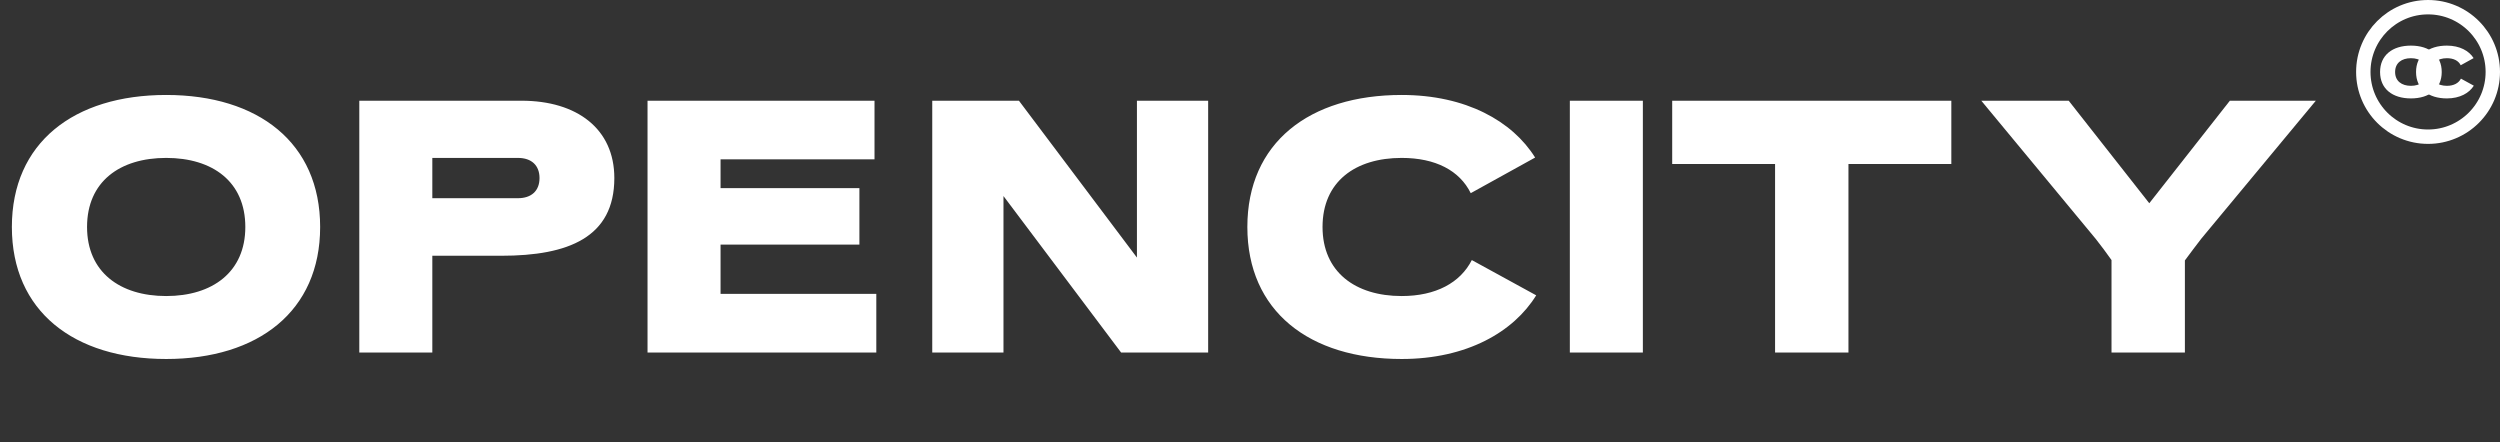
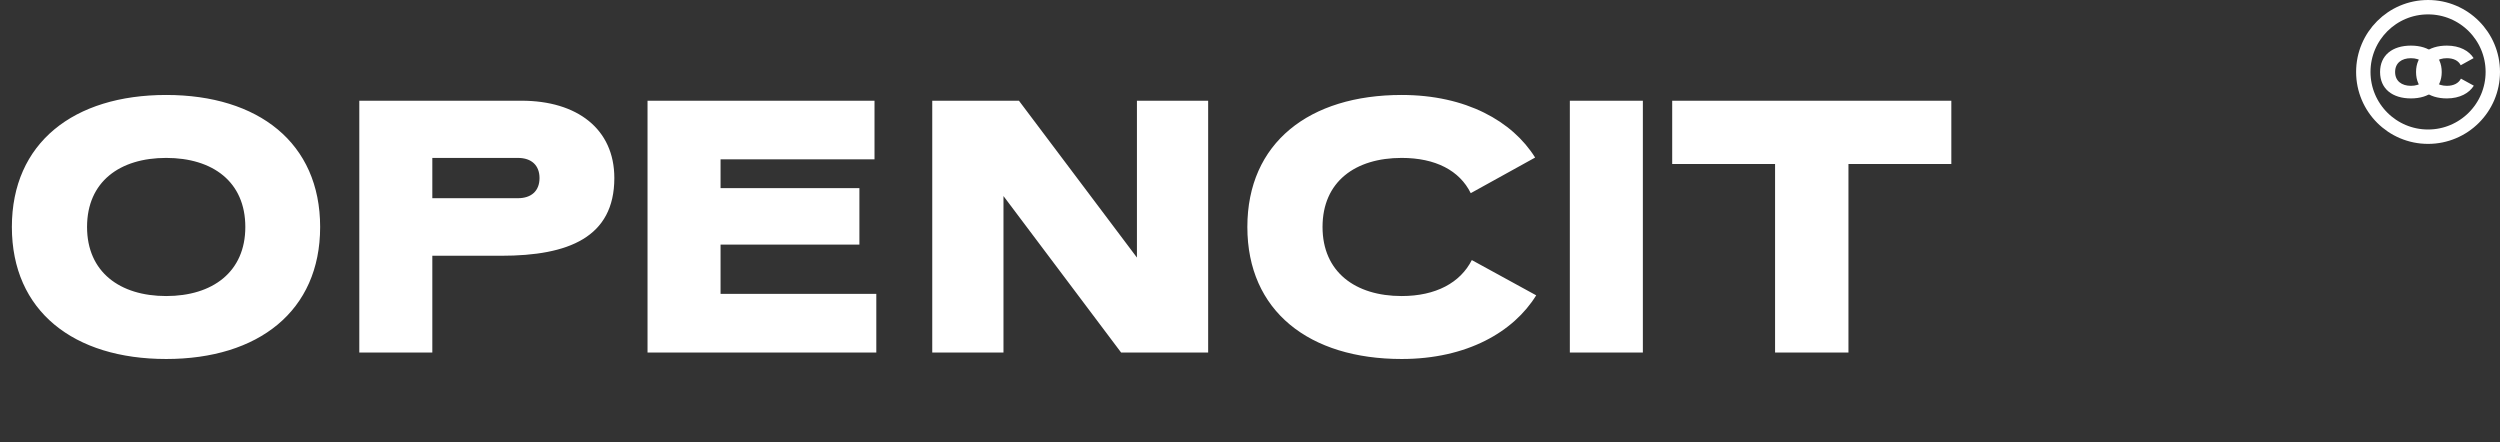
<svg xmlns="http://www.w3.org/2000/svg" width="695" height="123" viewBox="0 0 695 123" fill="none">
  <rect x="0" y="0" width="695" height="123" fill="#333333" stroke="none" />
  <path d="M3.3 63.1C3.3 39.7 20.5 26.4 46.2 26.4C71.8 26.4 89 39.7 89 63.1C89 86.5 71.8 99.8 46.2 99.8C20.5 99.8 3.3 86.5 3.3 63.1ZM46.2 43.9C33.3 43.9 24.2 50.5 24.2 63.1C24.2 75.6 33.3 82.3 46.2 82.3C59.1 82.3 68.2 75.6 68.2 63.1C68.2 50.5 59.1 43.9 46.2 43.9ZM99.885 98V28H144.985C160.385 28 170.785 35.8 170.785 49.5C170.785 66 157.985 71.1 139.385 71.1H120.185V98H99.885ZM143.985 43.9H120.185V55.1H143.985C147.685 55.1 149.985 53.1 149.985 49.5C149.985 46 147.785 43.9 143.985 43.9ZM180.014 98V28H243.114V44.3H200.314V52.3H238.914V68H200.314V81.7H243.614V98H180.014ZM311.666 98L278.966 54.5V98H259.166V28H283.266L316.066 71.6V28H335.866V98H311.666ZM426.765 43.8L408.865 53.7C405.765 47.4 399.065 43.9 389.665 43.9C376.765 43.9 367.665 50.5 367.665 63.1C367.665 75.6 376.765 82.3 389.665 82.3C399.165 82.3 405.965 78.6 409.165 72.3L427.065 82.1C420.765 92.3 407.765 99.8 389.665 99.8C363.965 99.8 346.765 86.5 346.765 63.1C346.765 39.7 363.965 26.4 389.665 26.4C407.565 26.4 420.465 33.7 426.765 43.8ZM436.416 98V28H456.716V98H436.416ZM542.47 45.6H513.87V98H493.47V45.6H464.87V28H542.47V45.6Z" fill="white" />
-   <path d="M587 98V72.3C585.6 70.3 584.1 68.3 582.6 66.4L550.8 28H575.1L597.5 56.5L619.9 28H643.8L612 66.3C610.5 68.3 608.9 70.3 607.4 72.4V98H587Z" fill="white" />
  <circle cx="675" cy="20" r="18" stroke="white" stroke-width="4" />
  <path d="M661.66 20.02C661.66 15.34 665.1 12.68 670.24 12.68C675.36 12.68 678.8 15.34 678.8 20.02C678.8 24.7 675.36 27.36 670.24 27.36C665.1 27.36 661.66 24.7 661.66 20.02ZM670.24 16.18C667.66 16.18 665.84 17.5 665.84 20.02C665.84 22.52 667.66 23.86 670.24 23.86C672.82 23.86 674.64 22.52 674.64 20.02C674.64 17.5 672.82 16.18 670.24 16.18Z" fill="white" />
  <path d="M687.66 16.16L684.08 18.14C683.46 16.88 682.12 16.18 680.24 16.18C677.66 16.18 675.84 17.5 675.84 20.02C675.84 22.52 677.66 23.86 680.24 23.86C682.14 23.86 683.5 23.12 684.14 21.86L687.72 23.82C686.46 25.86 683.86 27.36 680.24 27.36C675.1 27.36 671.66 24.7 671.66 20.02C671.66 15.34 675.1 12.68 680.24 12.68C683.82 12.68 686.4 14.14 687.66 16.16Z" fill="white" />
</svg>